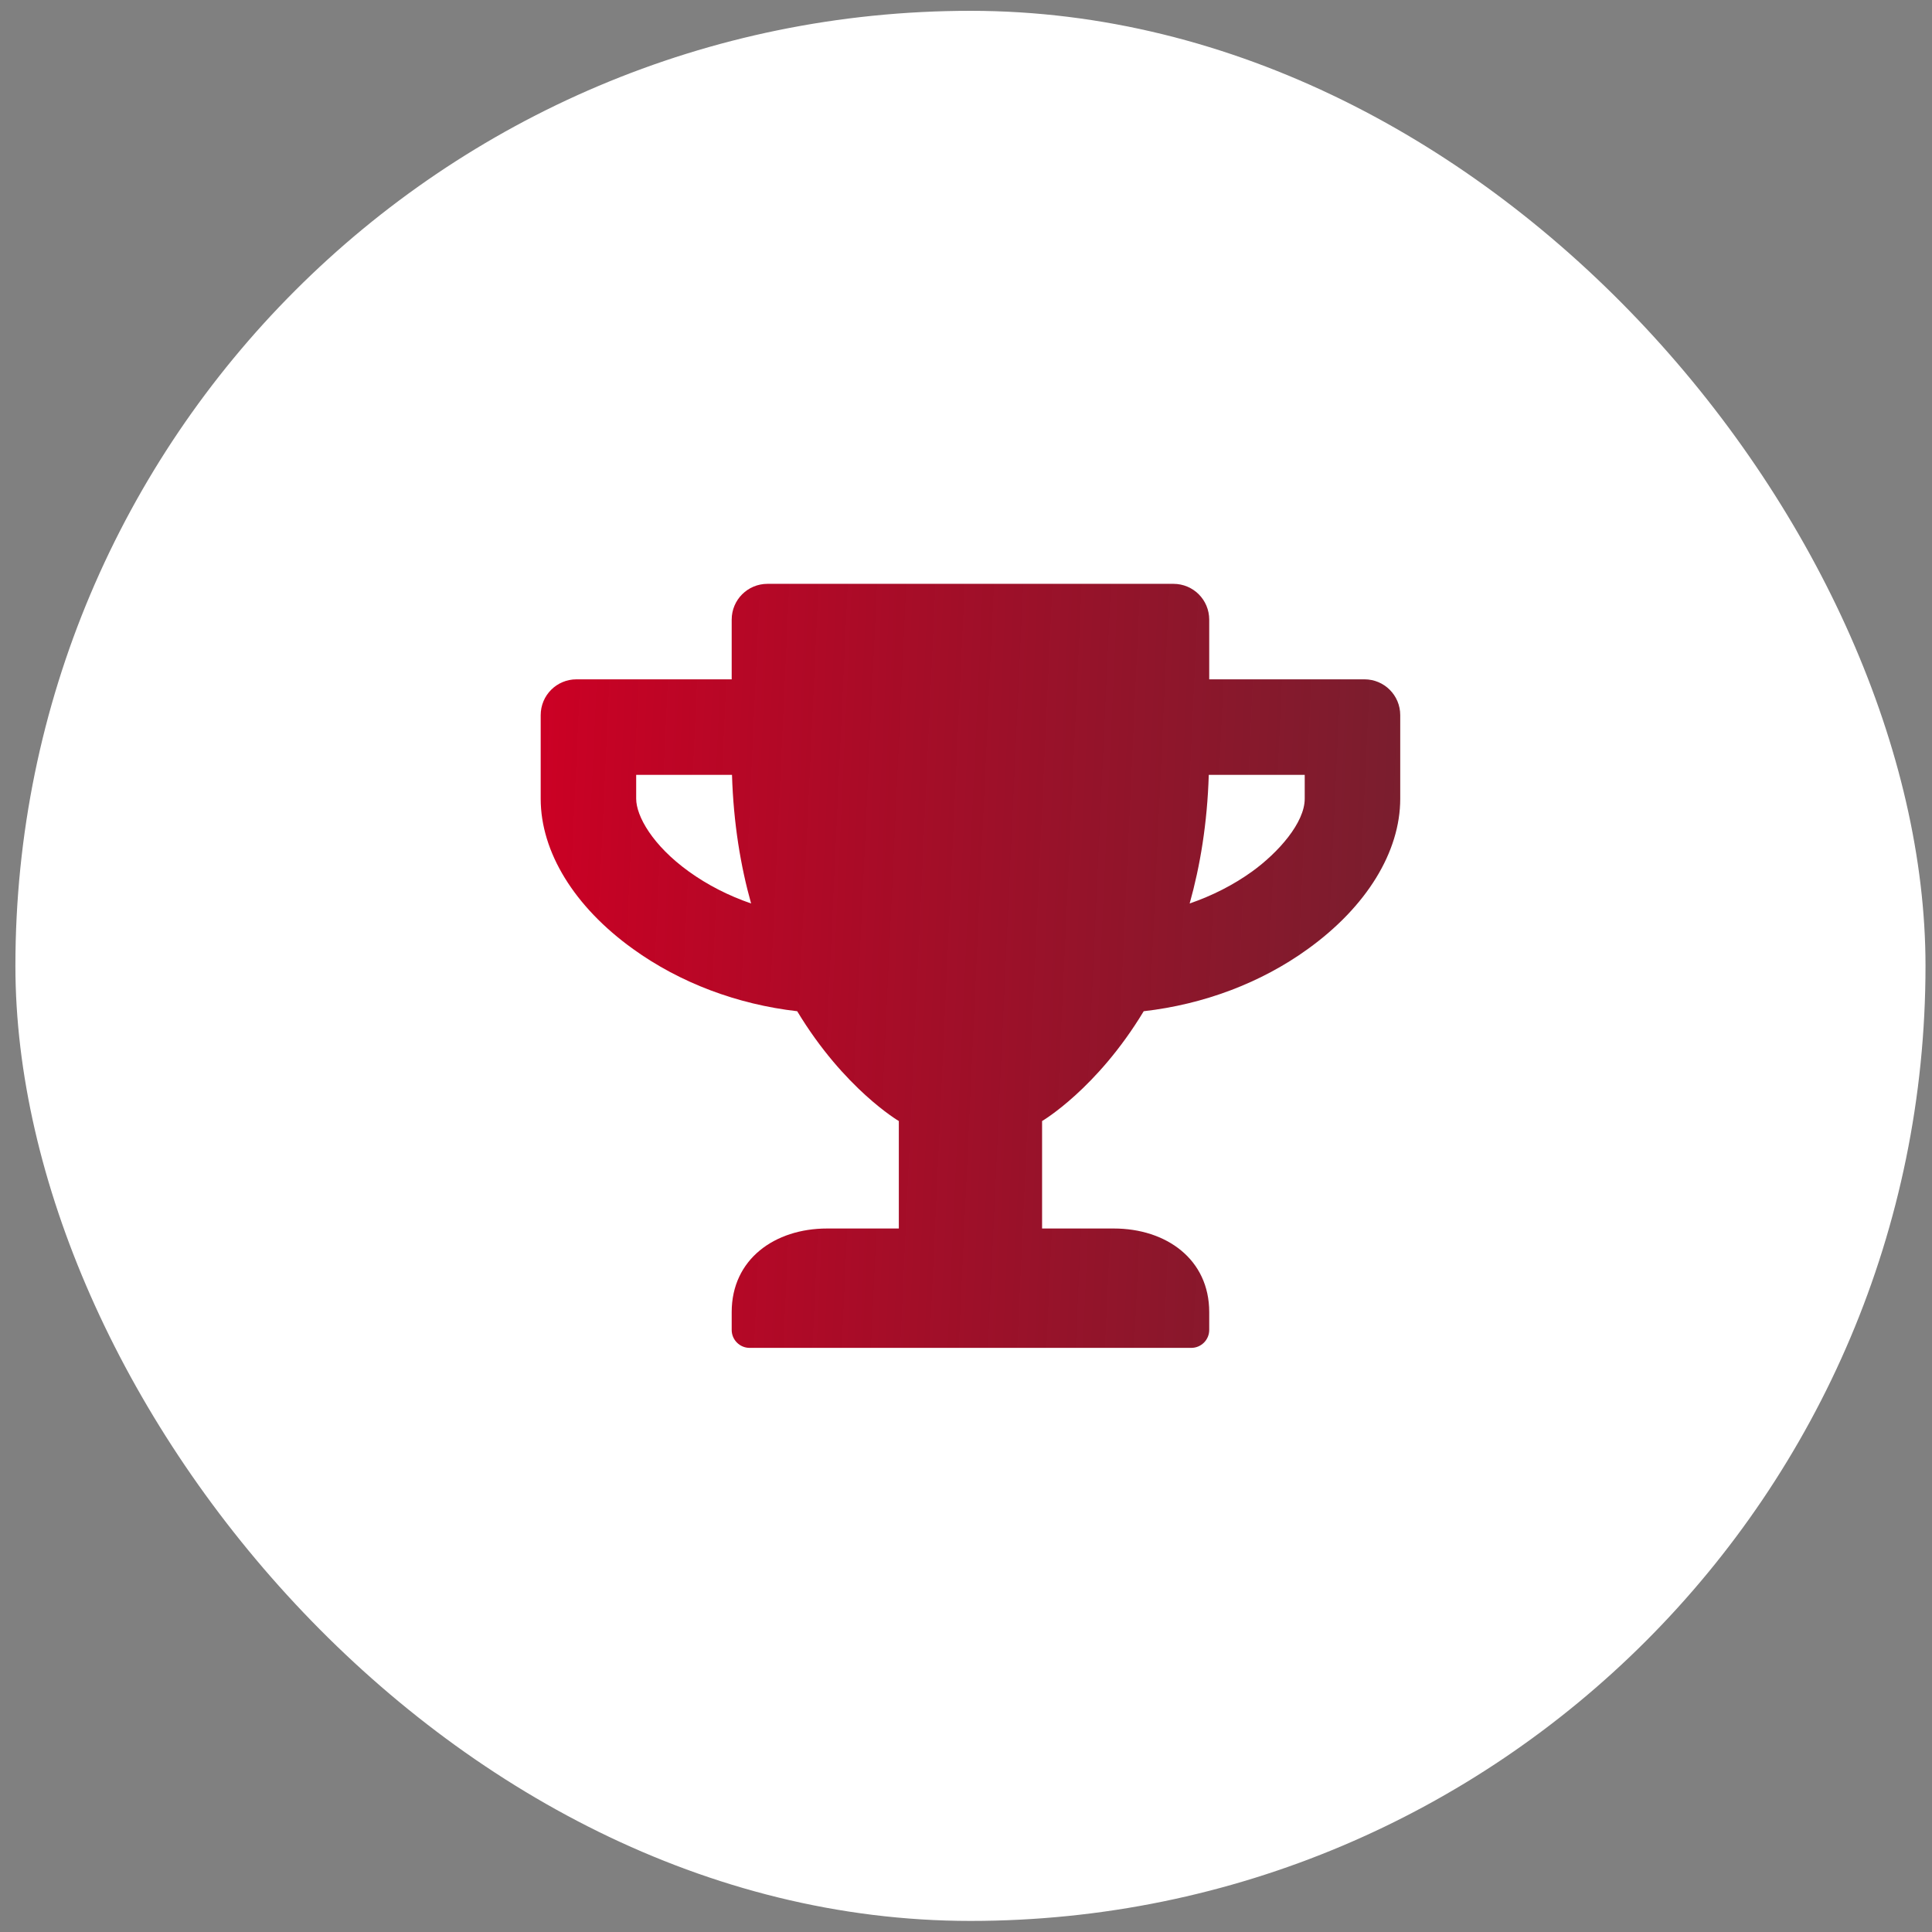
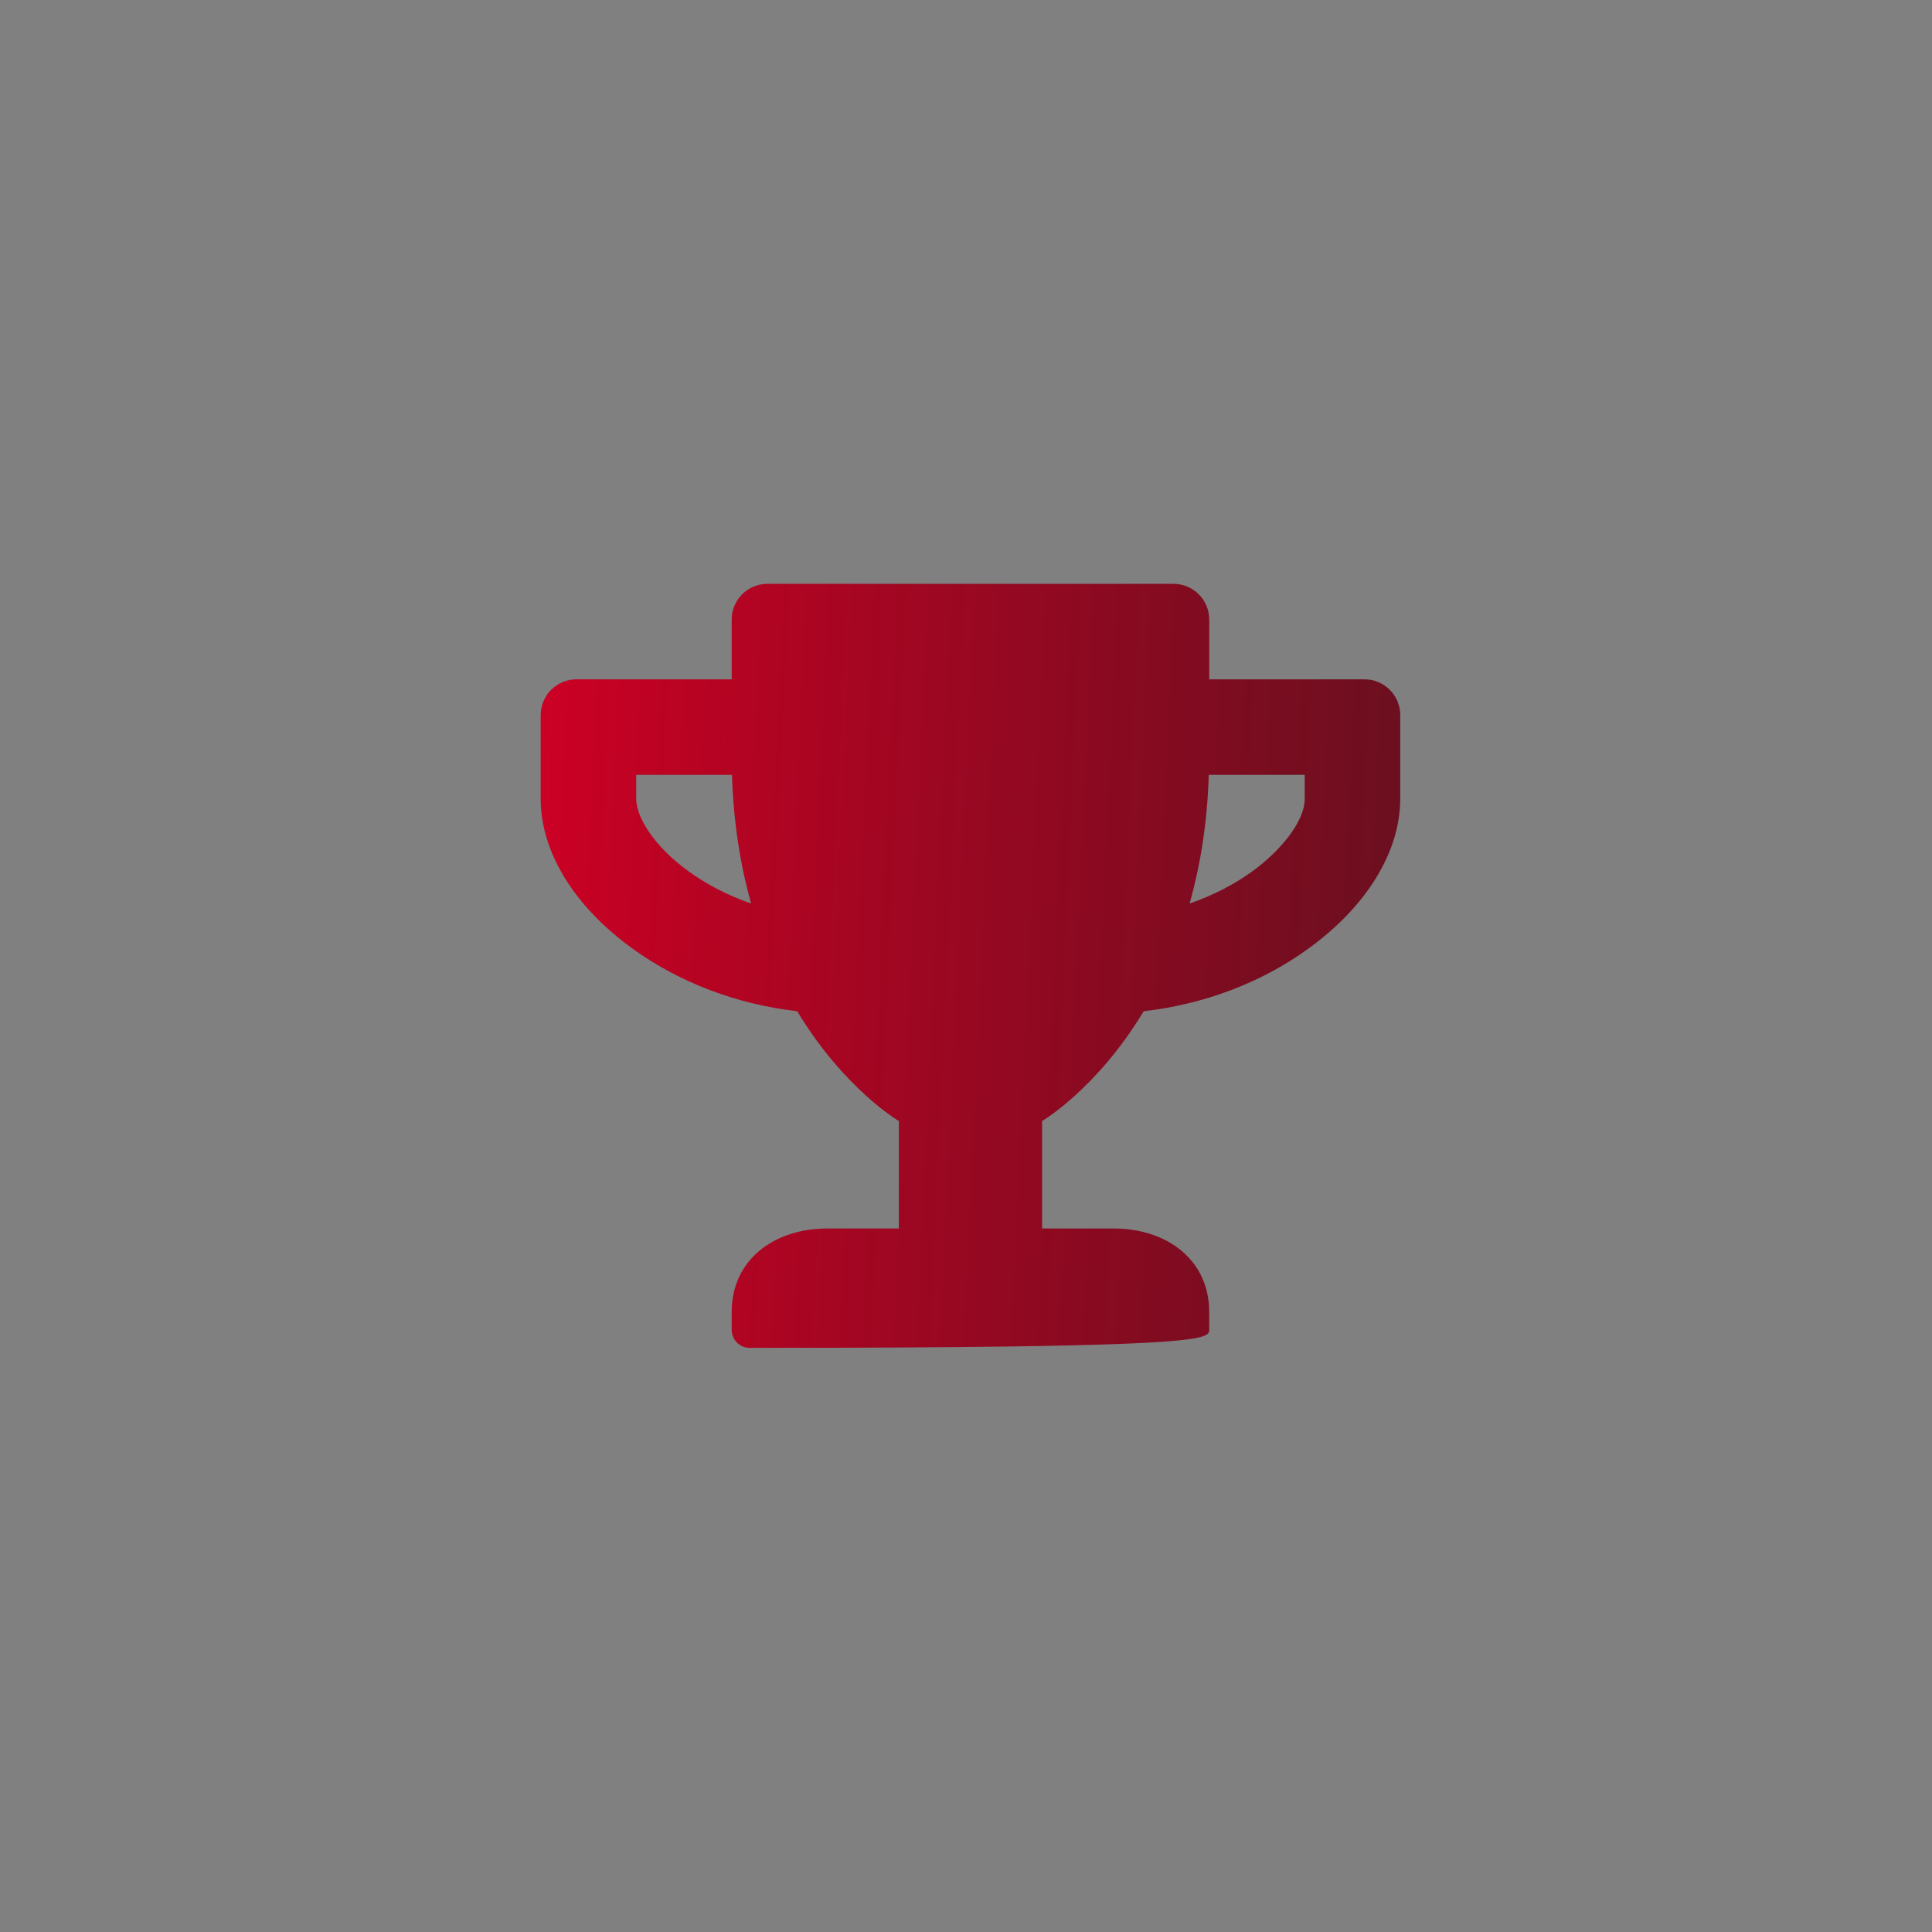
<svg xmlns="http://www.w3.org/2000/svg" width="108" height="108" viewBox="0 0 108 108" fill="none">
  <rect x="0" y="0" width="108" height="108" fill="#808080" stroke="none" />
-   <rect x="0.861" y="0.605" width="106.776" height="106.776" rx="53.388" fill="white" />
-   <path d="M76.272 37.975H67.596V34.639C67.596 33.529 66.704 32.637 65.594 32.637H42.904C41.795 32.637 40.902 33.529 40.902 34.639V37.975H32.227C31.117 37.975 30.225 38.868 30.225 39.978V44.649C30.225 47.627 32.102 50.688 35.388 53.049C38.016 54.943 41.211 56.144 44.564 56.528C47.184 60.874 50.245 62.667 50.245 62.667V68.674H46.241C43.296 68.674 40.902 70.4 40.902 73.345V74.346C40.902 74.897 41.353 75.347 41.903 75.347H66.595C67.146 75.347 67.596 74.897 67.596 74.346V73.345C67.596 70.4 65.202 68.674 62.257 68.674H58.253V62.667C58.253 62.667 61.315 60.874 63.934 56.528C67.296 56.144 70.491 54.943 73.11 53.049C76.388 50.688 78.274 47.627 78.274 44.649V39.978C78.274 38.868 77.381 37.975 76.272 37.975ZM38.508 48.72C36.473 47.252 35.563 45.617 35.563 44.649V43.314H40.919C41.002 46.034 41.403 48.419 41.987 50.505C40.727 50.071 39.551 49.471 38.508 48.72ZM72.935 44.649C72.935 45.992 71.458 47.66 69.99 48.72C68.947 49.471 67.763 50.071 66.503 50.505C67.087 48.419 67.488 46.034 67.571 43.314H72.935V44.649Z" fill="url(#paint0_linear_1280_4287)" />
+   <path d="M76.272 37.975H67.596V34.639C67.596 33.529 66.704 32.637 65.594 32.637H42.904C41.795 32.637 40.902 33.529 40.902 34.639V37.975H32.227C31.117 37.975 30.225 38.868 30.225 39.978V44.649C30.225 47.627 32.102 50.688 35.388 53.049C38.016 54.943 41.211 56.144 44.564 56.528C47.184 60.874 50.245 62.667 50.245 62.667V68.674H46.241C43.296 68.674 40.902 70.4 40.902 73.345V74.346C40.902 74.897 41.353 75.347 41.903 75.347C67.146 75.347 67.596 74.897 67.596 74.346V73.345C67.596 70.4 65.202 68.674 62.257 68.674H58.253V62.667C58.253 62.667 61.315 60.874 63.934 56.528C67.296 56.144 70.491 54.943 73.11 53.049C76.388 50.688 78.274 47.627 78.274 44.649V39.978C78.274 38.868 77.381 37.975 76.272 37.975ZM38.508 48.72C36.473 47.252 35.563 45.617 35.563 44.649V43.314H40.919C41.002 46.034 41.403 48.419 41.987 50.505C40.727 50.071 39.551 49.471 38.508 48.72ZM72.935 44.649C72.935 45.992 71.458 47.66 69.99 48.72C68.947 49.471 67.763 50.071 66.503 50.505C67.087 48.419 67.488 46.034 67.571 43.314H72.935V44.649Z" fill="url(#paint0_linear_1280_4287)" />
  <defs>
    <linearGradient id="paint0_linear_1280_4287" x1="30.225" y1="32.637" x2="80.139" y2="34.942" gradientUnits="userSpaceOnUse">
      <stop stop-color="#CC0024" />
      <stop offset="1" stop-color="#660012" stop-opacity="0.88" />
    </linearGradient>
  </defs>
</svg>